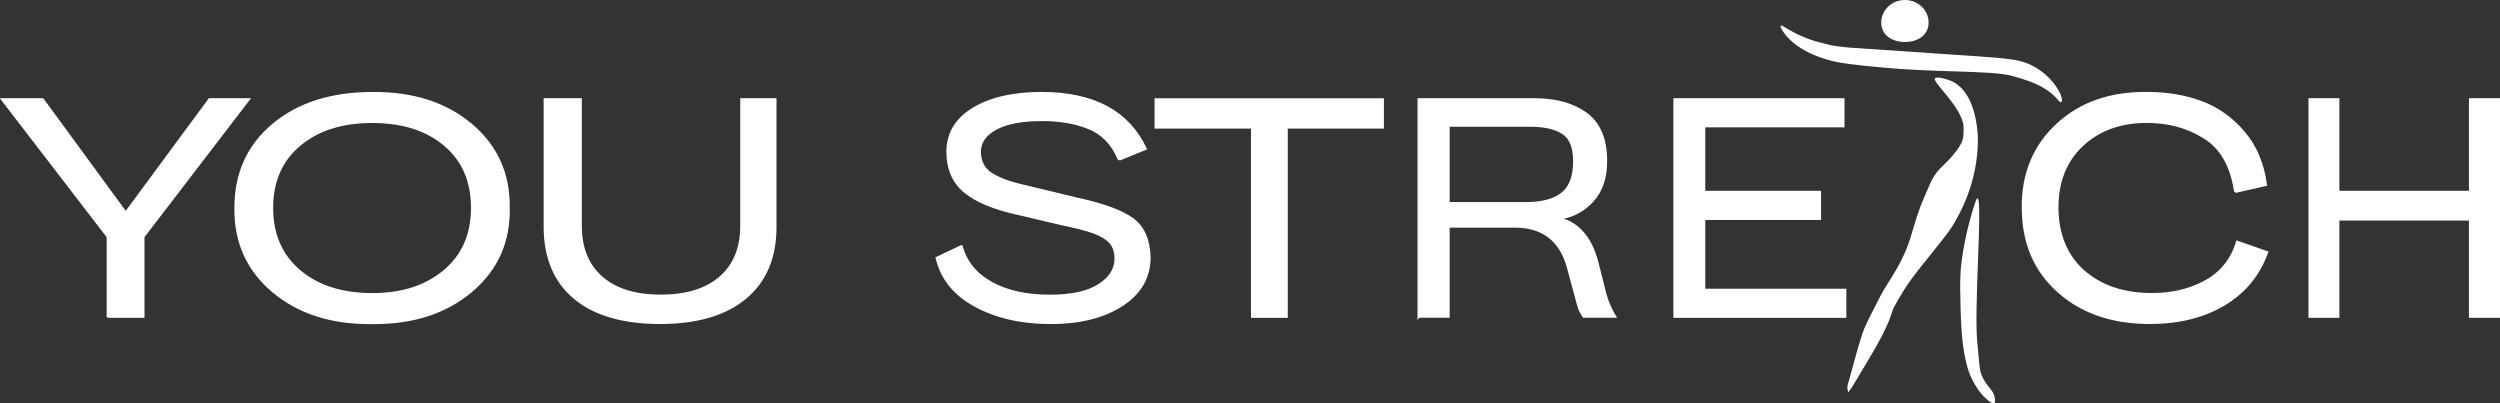
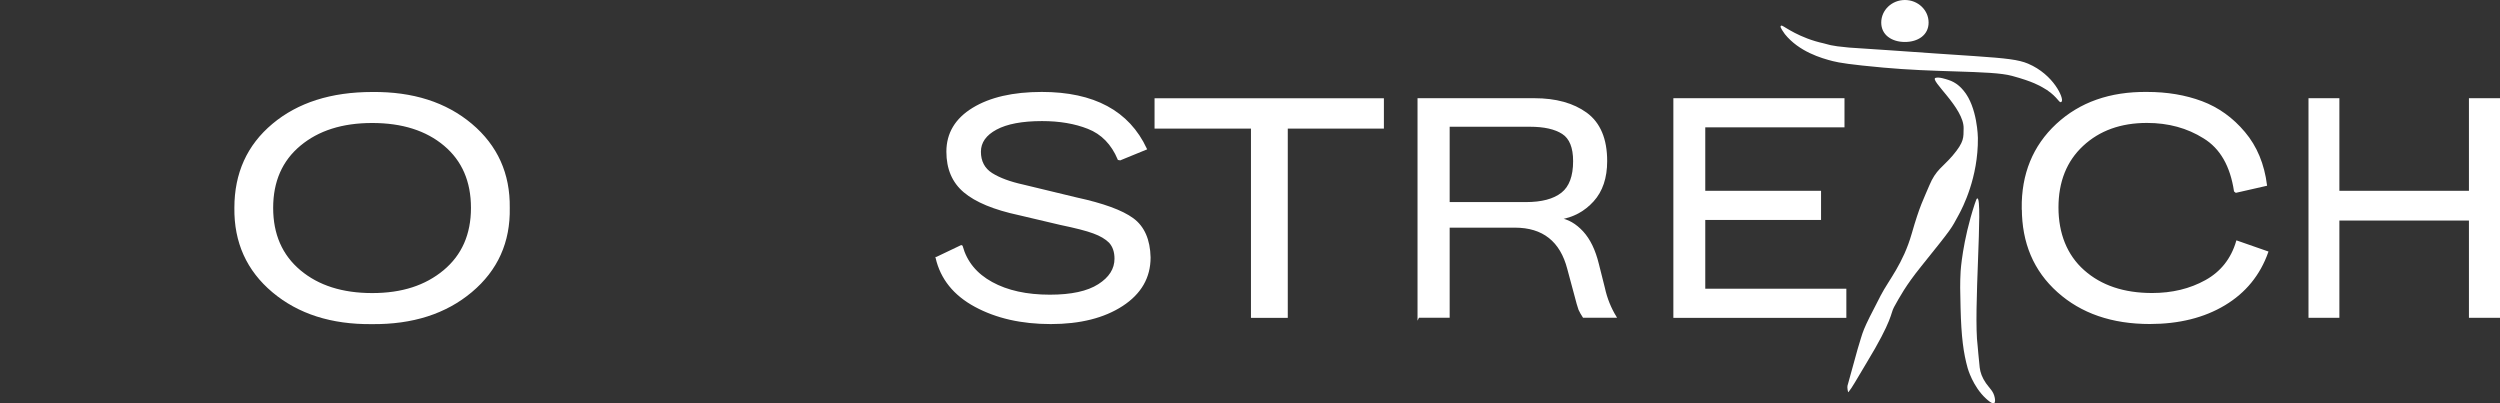
<svg xmlns="http://www.w3.org/2000/svg" width="372" height="60" viewBox="0 0 372 60" fill="none">
  <rect x="0" y="0" width="372" height="60" fill="#333333" stroke="none" />
  <g clip-path="url(#clip0_720_437)">
-     <path d="M15.996 47.172V35.25L0.223 14.738H6.37L18.709 31.581L31.145 14.738H37.096L21.376 35.241V47.163H15.996V47.172Z" fill="white" stroke="white" stroke-width="0.25" stroke-miterlimit="10" />
    <path d="M35 30.933C35 25.798 36.873 21.658 40.62 18.522C44.367 15.386 49.292 13.814 55.386 13.814C61.417 13.752 66.333 15.324 70.133 18.522C73.925 21.721 75.799 25.86 75.727 30.933C75.825 36.005 73.961 40.154 70.133 43.37C66.306 46.586 61.372 48.167 55.341 48.105C49.337 48.167 44.43 46.595 40.62 43.397C36.811 40.198 34.937 36.041 35 30.942V30.933ZM66.083 40.305C68.831 38.013 70.205 34.895 70.205 30.933C70.205 26.971 68.858 23.861 66.154 21.587C63.451 19.313 59.864 18.176 55.386 18.176C50.907 18.176 47.347 19.313 44.617 21.587C41.887 23.861 40.522 26.98 40.522 30.933C40.522 34.886 41.887 38.013 44.617 40.305C47.347 42.597 50.934 43.734 55.386 43.734C59.838 43.734 63.335 42.588 66.083 40.305Z" fill="white" stroke="white" stroke-width="0.25" stroke-miterlimit="10" />
-     <path d="M81.018 33.713V14.738H86.451V33.616C86.451 36.894 87.486 39.434 89.547 41.247C91.608 43.059 94.534 43.965 98.317 43.965C102.1 43.965 105.071 43.059 107.149 41.247C109.228 39.434 110.272 36.894 110.272 33.616V14.738H115.42V33.758C115.42 38.333 113.93 41.868 110.941 44.356C107.952 46.843 103.714 48.087 98.219 48.087C92.723 48.087 88.405 46.843 85.452 44.356C82.499 41.868 81.018 38.315 81.018 33.705V33.713Z" fill="white" stroke="white" stroke-width="0.25" stroke-miterlimit="10" />
    <path d="M139.349 38.359L143.033 36.6L143.123 36.645C143.774 38.999 145.255 40.802 147.575 42.073C149.885 43.343 152.767 43.974 156.22 43.974C159.423 43.974 161.84 43.45 163.491 42.393C165.141 41.344 165.962 40.038 165.962 38.493C165.962 37.471 165.686 36.654 165.124 36.032C164.562 35.472 163.768 35.001 162.724 34.619C161.68 34.228 160.029 33.811 157.763 33.34L151.661 31.901C147.931 31.102 145.21 29.973 143.506 28.534C141.793 27.095 140.946 25.105 140.946 22.573C140.946 19.855 142.23 17.714 144.791 16.15C147.352 14.587 150.76 13.805 155.015 13.805C162.75 13.805 167.925 16.586 170.53 22.156L166.667 23.737C166.667 23.737 166.631 23.692 166.578 23.692H166.435C165.472 21.401 163.964 19.855 161.912 19.055C159.958 18.282 157.674 17.892 155.06 17.892C152.107 17.892 149.832 18.318 148.235 19.171C146.638 20.024 145.835 21.161 145.835 22.582C145.835 24.003 146.406 25.123 147.557 25.851C148.708 26.58 150.278 27.157 152.259 27.592L160.136 29.494C164.142 30.364 166.953 31.386 168.567 32.576C170.182 33.767 171.021 35.676 171.083 38.306C171.083 41.273 169.718 43.645 166.979 45.431C164.249 47.208 160.707 48.096 156.354 48.096C152 48.096 148.262 47.243 145.121 45.546C141.981 43.849 140.054 41.451 139.34 38.359H139.349Z" fill="white" stroke="white" stroke-width="0.25" stroke-miterlimit="10" />
    <path d="M186.268 47.172V19.011H171.922V14.747H205.798V19.011H191.496V47.172H186.277H186.268Z" fill="white" stroke="white" stroke-width="0.25" stroke-miterlimit="10" />
    <path d="M211.053 47.172V14.738H228.316C231.501 14.738 234.071 15.449 236.034 16.87C238.023 18.327 239.022 20.69 239.022 23.968C239.022 26.447 238.362 28.419 237.033 29.884C235.703 31.35 234.044 32.248 232.054 32.55C233.304 32.736 234.437 33.394 235.48 34.522C236.515 35.65 237.283 37.24 237.782 39.275L238.692 42.89C239.022 44.409 239.593 45.831 240.396 47.154H235.623C235.373 46.781 235.168 46.408 234.999 46.044C234.856 45.671 234.642 44.898 234.338 43.725L233.339 40.012C232.26 35.837 229.619 33.749 225.417 33.749H215.585V47.154H211.062L211.053 47.172ZM215.576 30.195H227.067C229.414 30.195 231.198 29.725 232.402 28.783C233.607 27.841 234.205 26.242 234.205 23.977C234.205 21.934 233.643 20.548 232.527 19.828C231.403 19.1 229.779 18.735 227.656 18.735H215.585V30.195H215.576Z" fill="white" stroke="white" stroke-width="0.25" stroke-miterlimit="10" />
    <path d="M249.122 47.172V14.738H274.335V18.824H253.619V28.516H270.847V32.603H253.619V43.086H274.612V47.172H249.113H249.122Z" fill="white" stroke="white" stroke-width="0.25" stroke-miterlimit="10" />
    <path d="M300.957 31.022C300.894 25.922 302.598 21.756 306.051 18.54C309.513 15.324 313.991 13.743 319.505 13.805C322.467 13.805 325.17 14.258 327.615 15.173C330.05 16.088 332.165 17.598 333.949 19.722C335.734 21.836 336.813 24.448 337.206 27.539L332.718 28.561L332.54 28.419C331.969 24.643 330.443 22.005 327.963 20.486C325.509 18.94 322.681 18.167 319.469 18.167C315.544 18.167 312.35 19.322 309.878 21.623C307.407 23.924 306.176 27.015 306.176 30.879C306.176 34.744 307.461 38.013 310.039 40.296C312.617 42.588 316.017 43.725 320.237 43.725C323.234 43.725 325.884 43.086 328.213 41.797C330.532 40.518 332.085 38.555 332.861 35.925L337.393 37.507C336.198 40.873 334.065 43.485 330.996 45.324C327.927 47.163 324.225 48.087 319.88 48.087C314.277 48.087 309.727 46.515 306.229 43.379C302.723 40.243 300.975 36.121 300.975 31.013L300.957 31.022Z" fill="white" stroke="white" stroke-width="0.25" stroke-miterlimit="10" />
    <path d="M343.629 47.172V14.738H347.974V28.516H367.503V14.738H371.884V47.163H367.503V32.692H347.974V47.163H343.629V47.172Z" fill="white" stroke="white" stroke-width="0.25" stroke-miterlimit="10" />
    <path d="M286.976 3.358C286.976 5.215 285.397 6.245 283.452 6.245C281.507 6.245 279.928 5.215 279.928 3.358C279.928 1.501 281.507 0 283.452 0C285.397 0 286.976 1.501 286.976 3.358Z" fill="white" />
    <path d="M265.118 3.935C265.466 4.051 267.697 5.783 271.346 6.574C272.05 6.725 272.148 6.938 275.155 7.205C275.521 7.24 277.377 7.338 281.142 7.604C288.422 8.12 288.065 8.084 293.864 8.475C298.566 8.795 300.359 9.008 301.724 9.585C305.542 11.211 306.997 14.729 306.658 15.075C306.515 15.218 305.962 13.956 303.972 12.881C303.615 12.686 302.572 12.02 299.44 11.175C297.798 10.731 295.193 10.634 290.732 10.492C287.574 10.394 284.014 10.278 280.214 9.932C275.271 9.479 273.745 9.221 272.746 8.972C271.06 8.546 267.759 7.578 265.68 4.993C265.6 4.895 264.868 3.847 265.118 3.935Z" fill="white" stroke="white" stroke-width="0.25" stroke-miterlimit="10" />
    <path d="M288.002 11.593C288.51 11.407 289.581 11.789 289.876 11.877C291.133 12.259 291.856 13.095 292.168 13.468C294.265 15.946 294.31 20.53 294.31 20.53C294.372 26.438 292.026 30.915 291.473 31.937C290.277 34.131 290.634 33.713 285.843 39.674C283.541 42.535 282.685 44.169 281.828 45.706C281.293 46.666 281.676 47.519 277.733 54.013C276.181 56.58 275.619 57.664 275.039 58.357C274.976 58.437 274.842 57.628 274.905 57.406C275.36 55.807 276.359 52.12 276.413 51.952C277.349 48.967 276.894 49.651 279.865 43.938C281.052 41.655 283.184 39.239 284.46 34.779C285.682 30.515 286.209 29.698 287.083 27.593C288.055 25.247 289.099 24.856 290.545 23.16C292.338 21.054 292.151 20.415 292.186 19.127C292.284 16.07 287.065 11.922 288.002 11.584V11.593Z" fill="white" />
    <path d="M294.239 29.52C295.095 29.582 293.614 46.497 294.274 51.481C294.328 51.889 294.381 52.964 294.578 54.679C294.667 55.425 294.935 56.189 295.515 57.024C296.041 57.779 296.639 58.214 296.817 59.174C296.853 59.352 296.942 59.858 296.728 59.982C296.433 60.151 295.755 59.529 295.515 59.307C293.552 57.522 292.793 54.794 292.793 54.794C292.16 52.529 291.839 50.175 291.732 45.795C291.669 43.343 291.643 42.117 291.741 40.367C291.741 40.367 291.999 35.934 293.846 30.329C294.034 29.76 294.132 29.511 294.23 29.52H294.239Z" fill="white" />
  </g>
  <defs>
    <clipPath id="clip0_720_437">
      <rect width="372" height="60" fill="white" />
    </clipPath>
  </defs>
</svg>